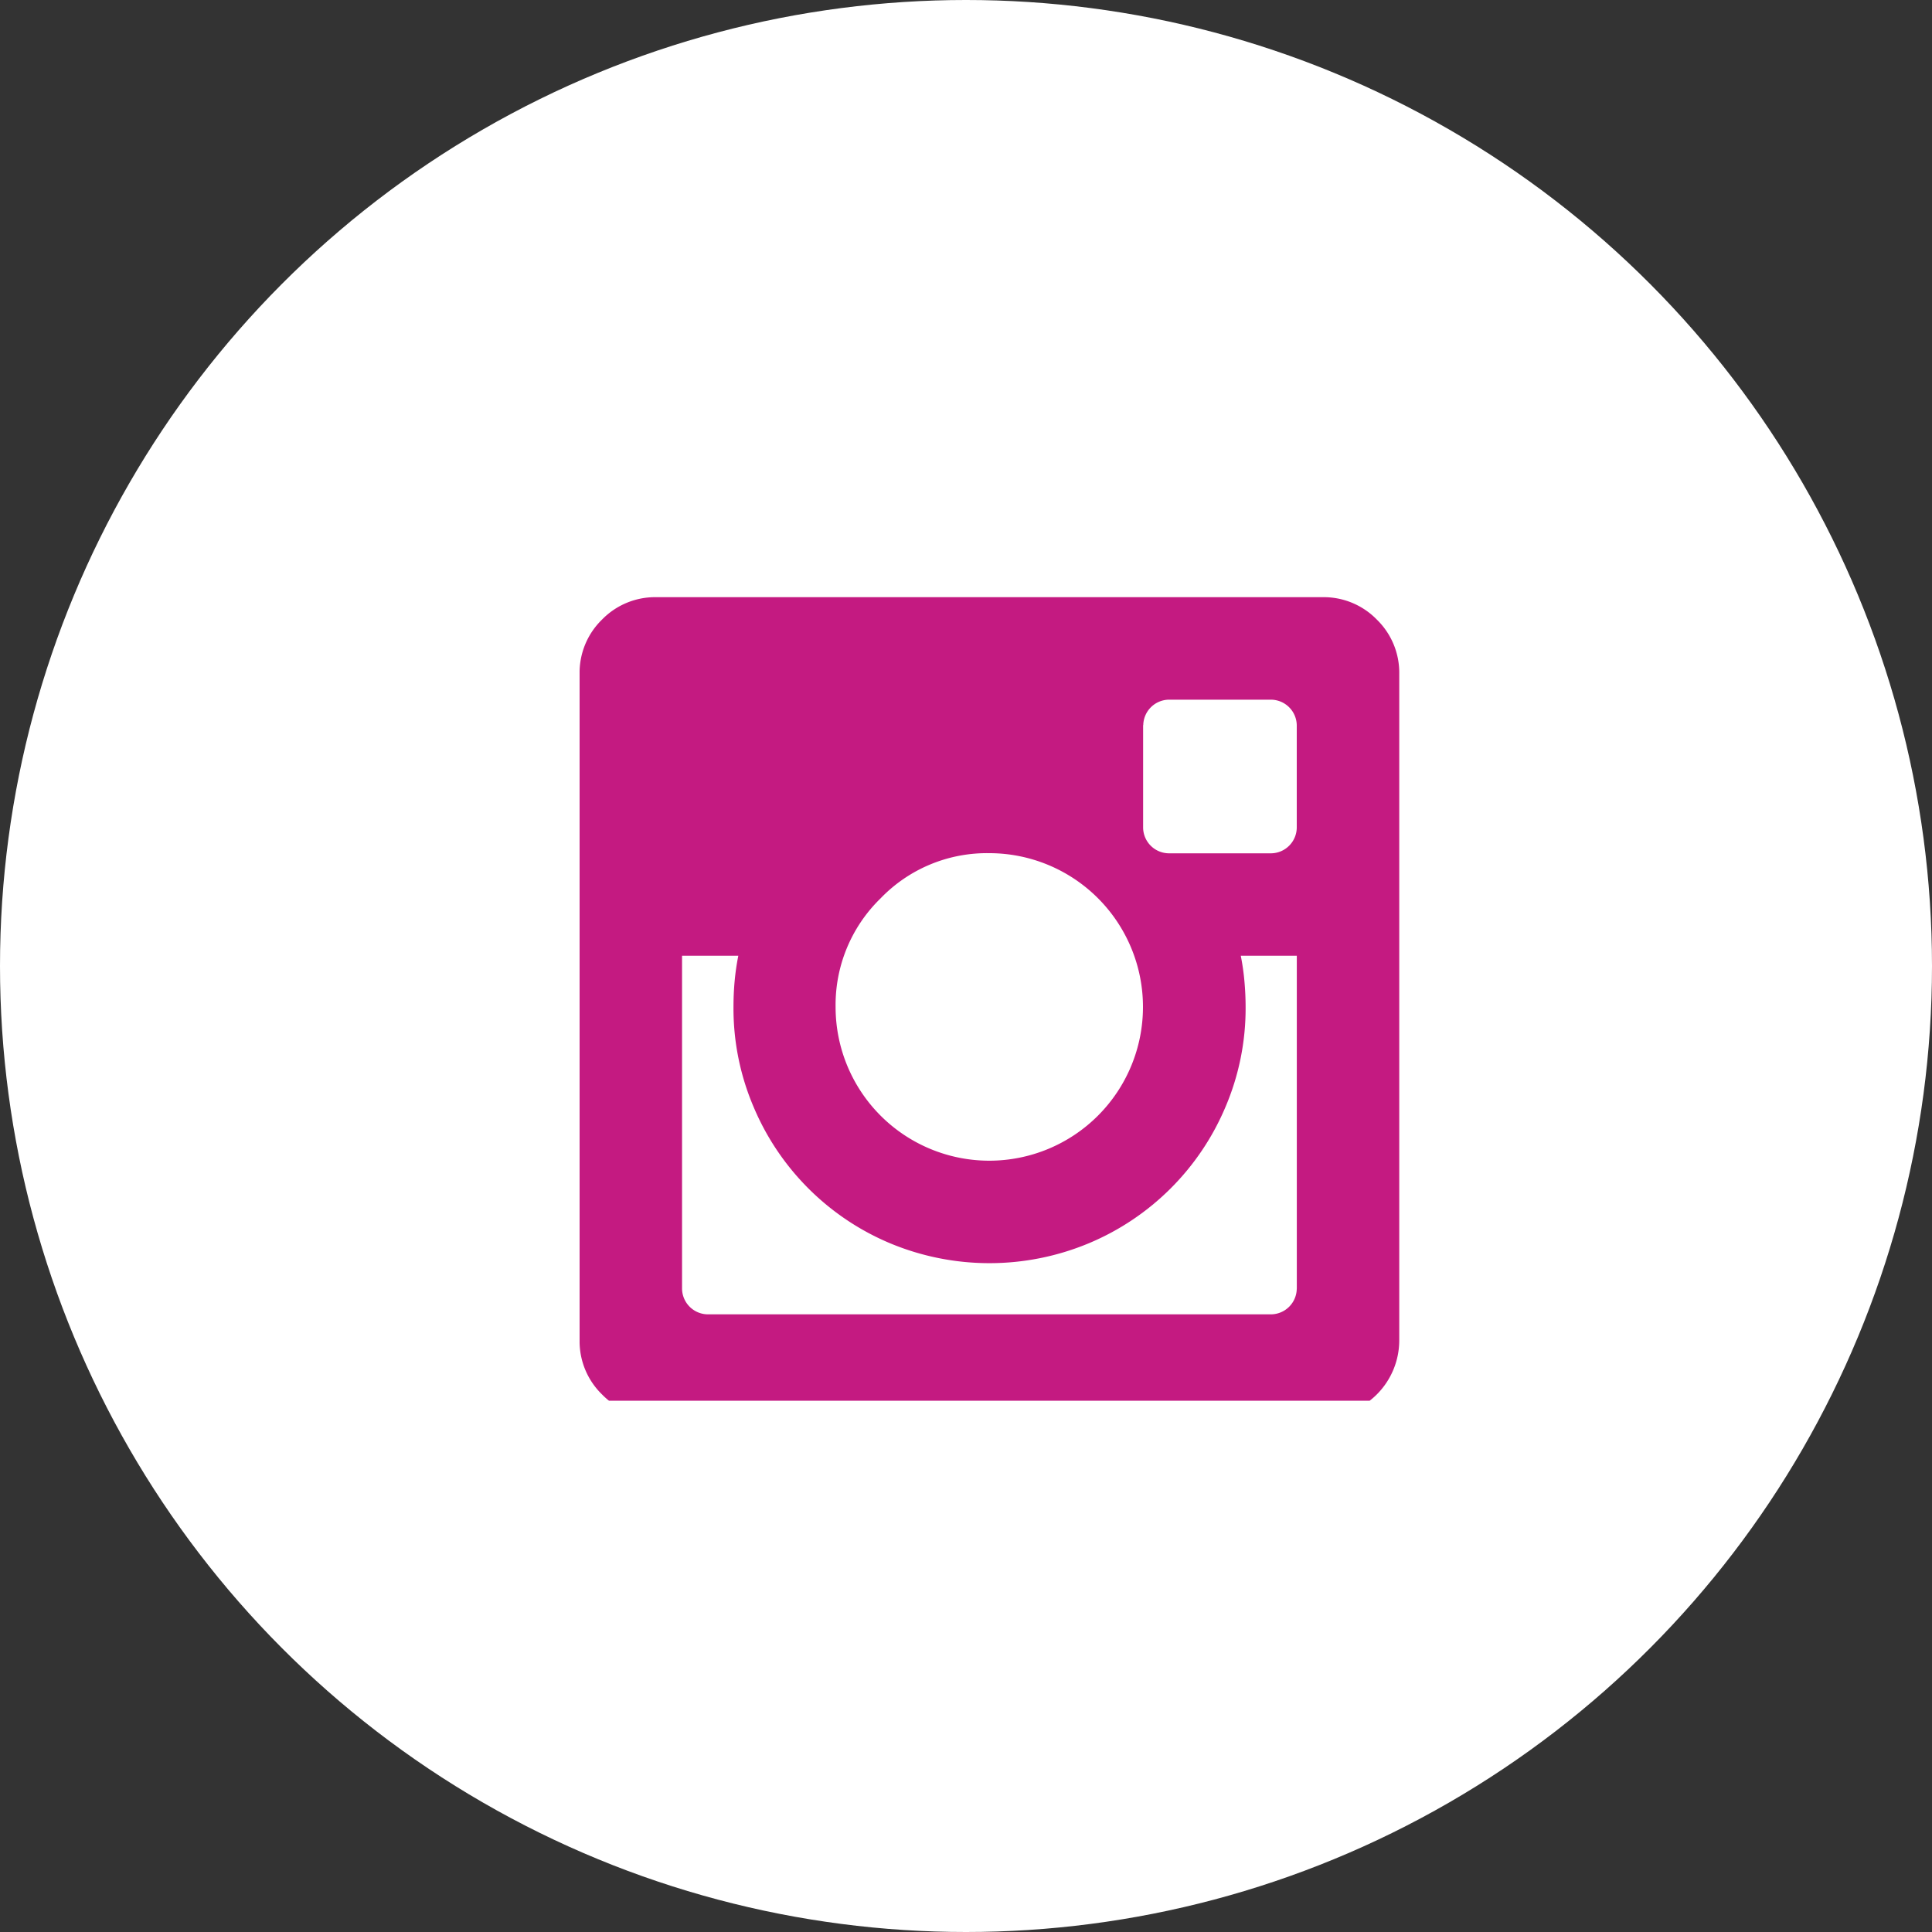
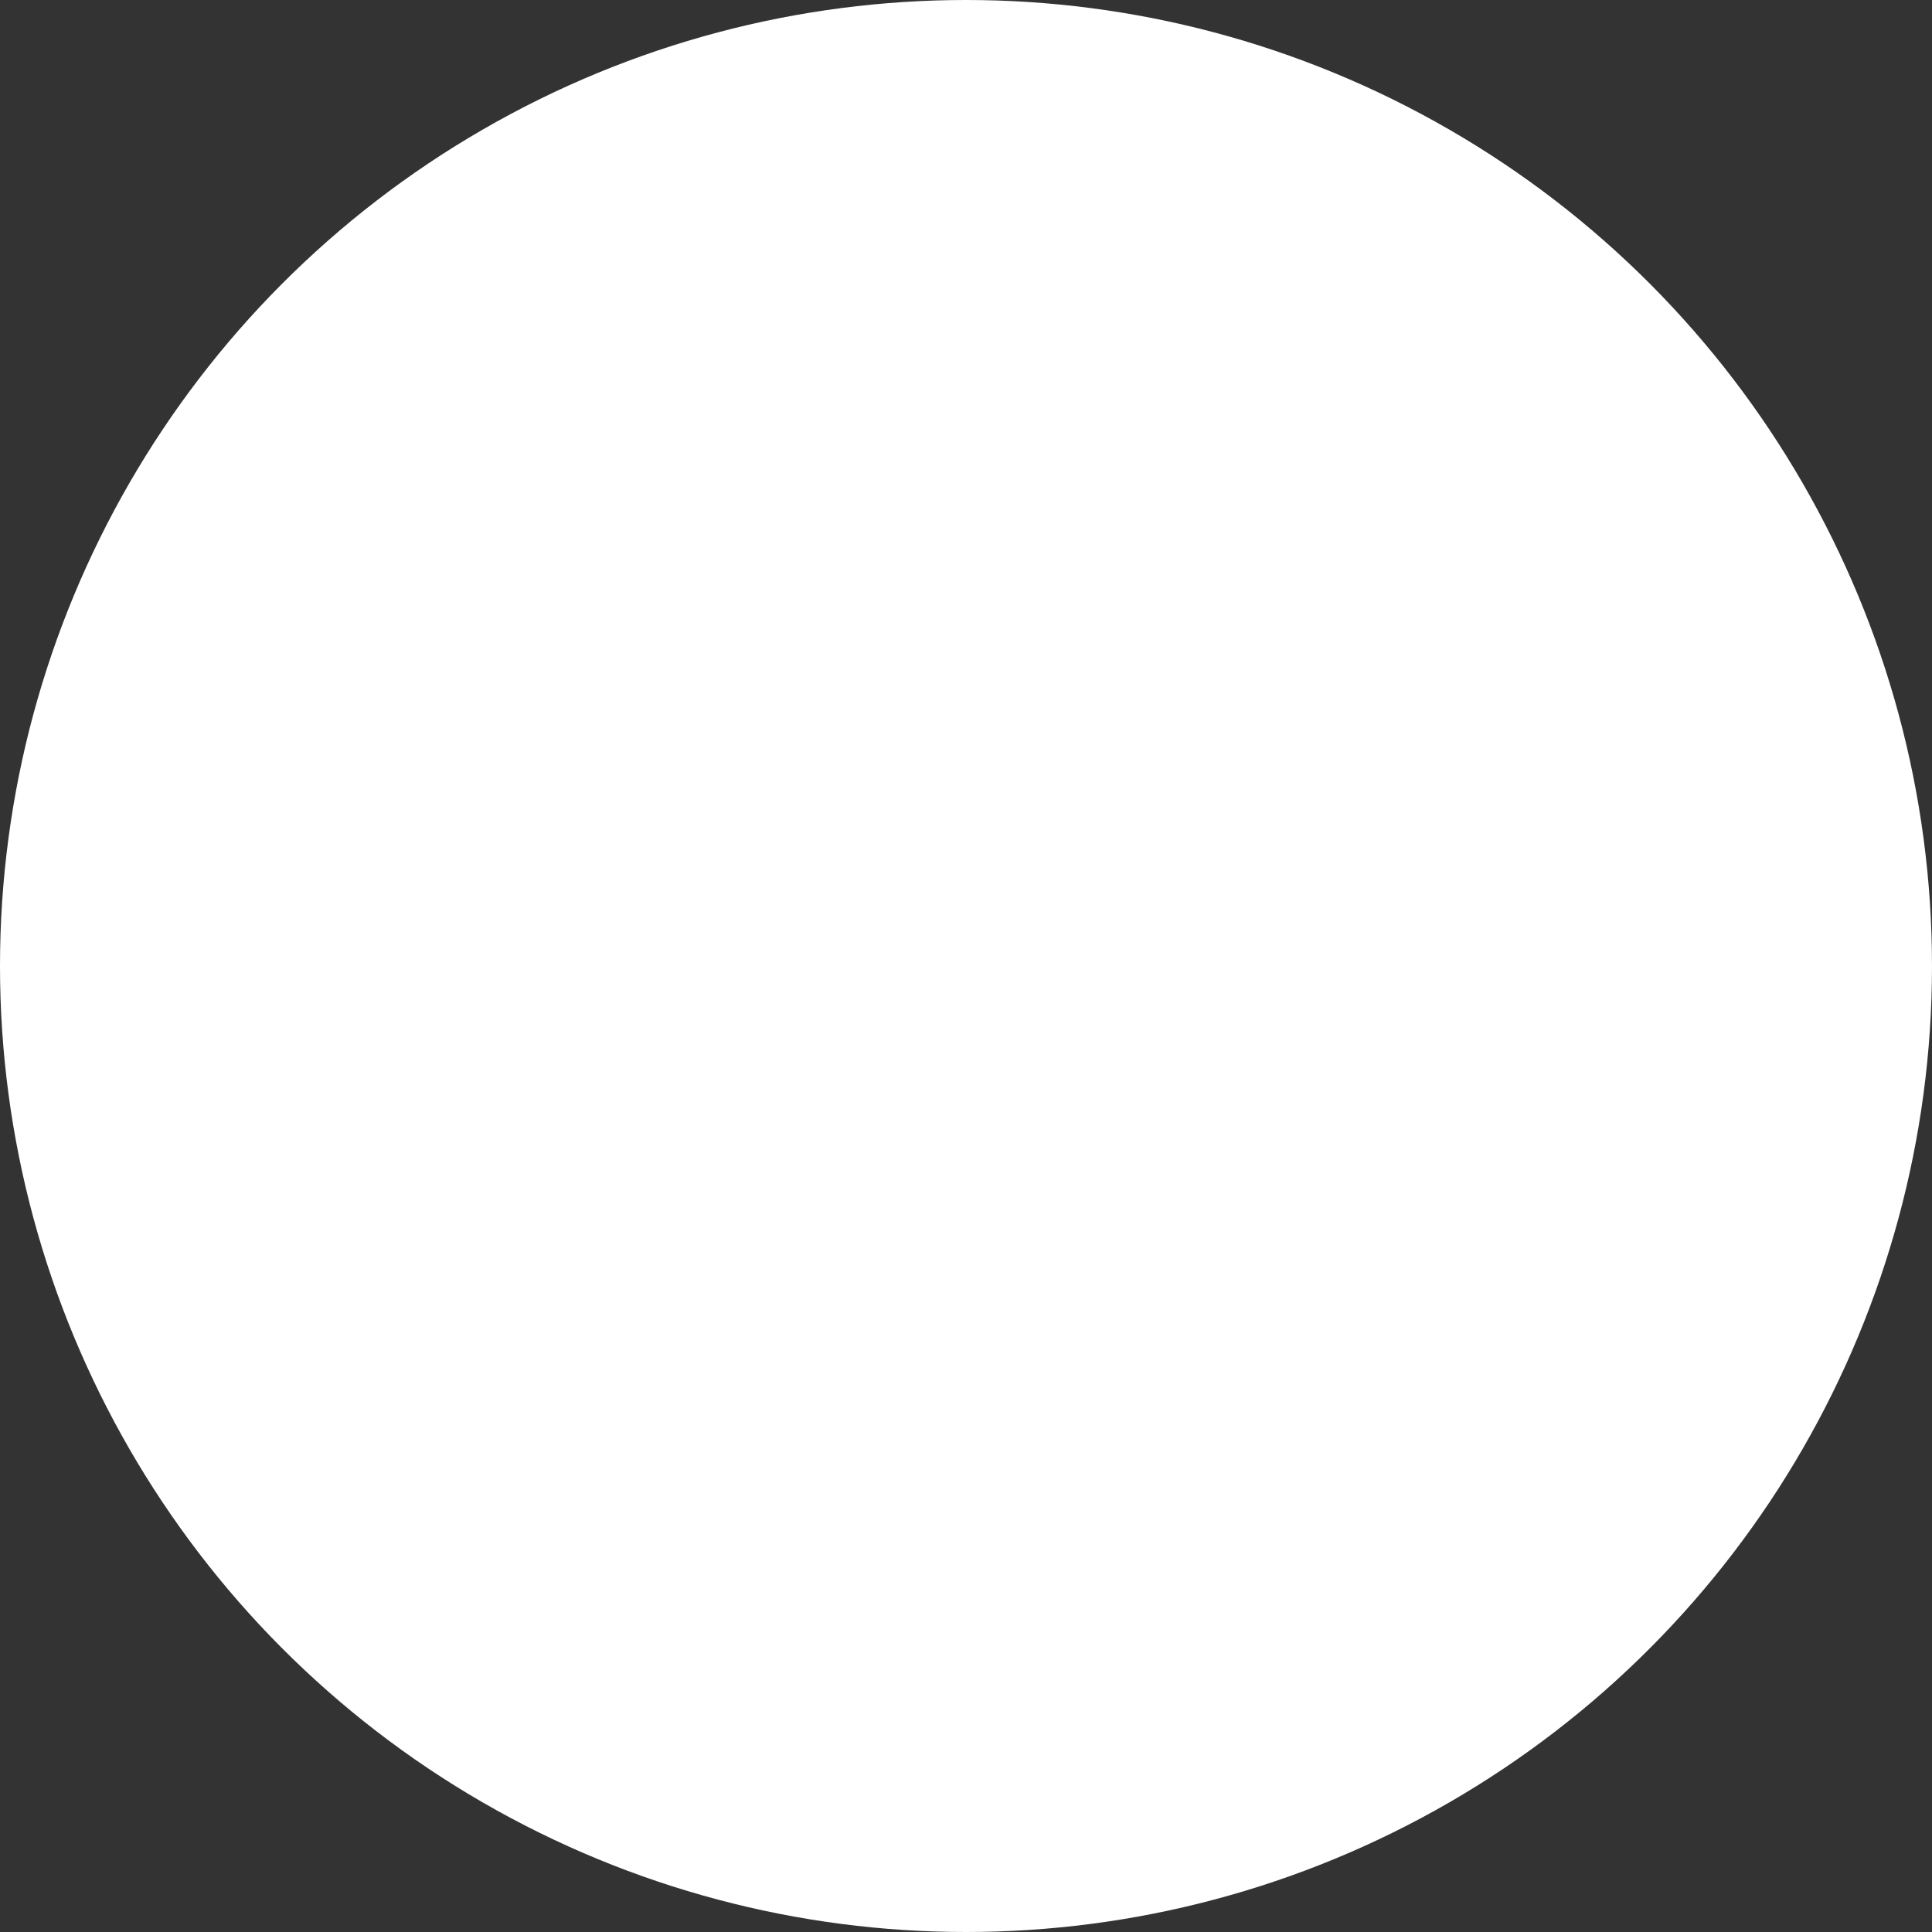
<svg xmlns="http://www.w3.org/2000/svg" width="40" height="40" viewBox="0 0 40 40">
  <rect x="0" y="0" width="40" height="40" fill="#333333" stroke="none" />
  <defs>
    <clipPath id="clip-path">
-       <rect id="Rectangle_8434" data-name="Rectangle 8434" width="17" height="17" fill="#c41a81" />
-     </clipPath>
+       </clipPath>
  </defs>
  <g id="Group_3618" data-name="Group 3618" transform="translate(-1059 -802.408)">
    <circle id="Ellipse_1032" data-name="Ellipse 1032" cx="20" cy="20" r="20" transform="translate(1059 802.408)" fill="#fff" />
    <g id="Group_3578" data-name="Group 3578" transform="translate(1071 814.408)" clip-path="url(#clip-path)">
      <path id="Path_9057" data-name="Path 9057" d="M15.379,0a1.534,1.534,0,0,1,1.127.464,1.535,1.535,0,0,1,.464,1.127V15.379a1.585,1.585,0,0,1-1.591,1.591H1.591a1.533,1.533,0,0,1-1.127-.464A1.534,1.534,0,0,1,0,15.379V1.591A1.534,1.534,0,0,1,.464.464,1.533,1.533,0,0,1,1.591,0Zm-.53,14.318V7.424h-1.16a4.841,4.841,0,0,1,.075.522q.025.273.025.539a5.2,5.2,0,0,1-.414,2.063,5.283,5.283,0,0,1-2.826,2.826,5.344,5.344,0,0,1-4.127,0A5.283,5.283,0,0,1,3.6,10.548a5.193,5.193,0,0,1-.414-2.063q0-.282.025-.547a4.9,4.9,0,0,1,.075-.514H2.121v6.894a.538.538,0,0,0,.53.53H14.318a.538.538,0,0,0,.53-.53M8.485,5.3a3.055,3.055,0,0,0-2.254.936A3.076,3.076,0,0,0,5.3,8.485a3.183,3.183,0,0,0,3.182,3.182,3.183,3.183,0,0,0,3.182-3.182A3.183,3.183,0,0,0,8.485,5.3m3.182-2.652V4.773a.538.538,0,0,0,.53.53h2.121a.538.538,0,0,0,.53-.53V2.652a.538.538,0,0,0-.53-.53H12.2a.538.538,0,0,0-.53.53" transform="translate(0 0.364)" fill="#c41a81" />
    </g>
  </g>
</svg>